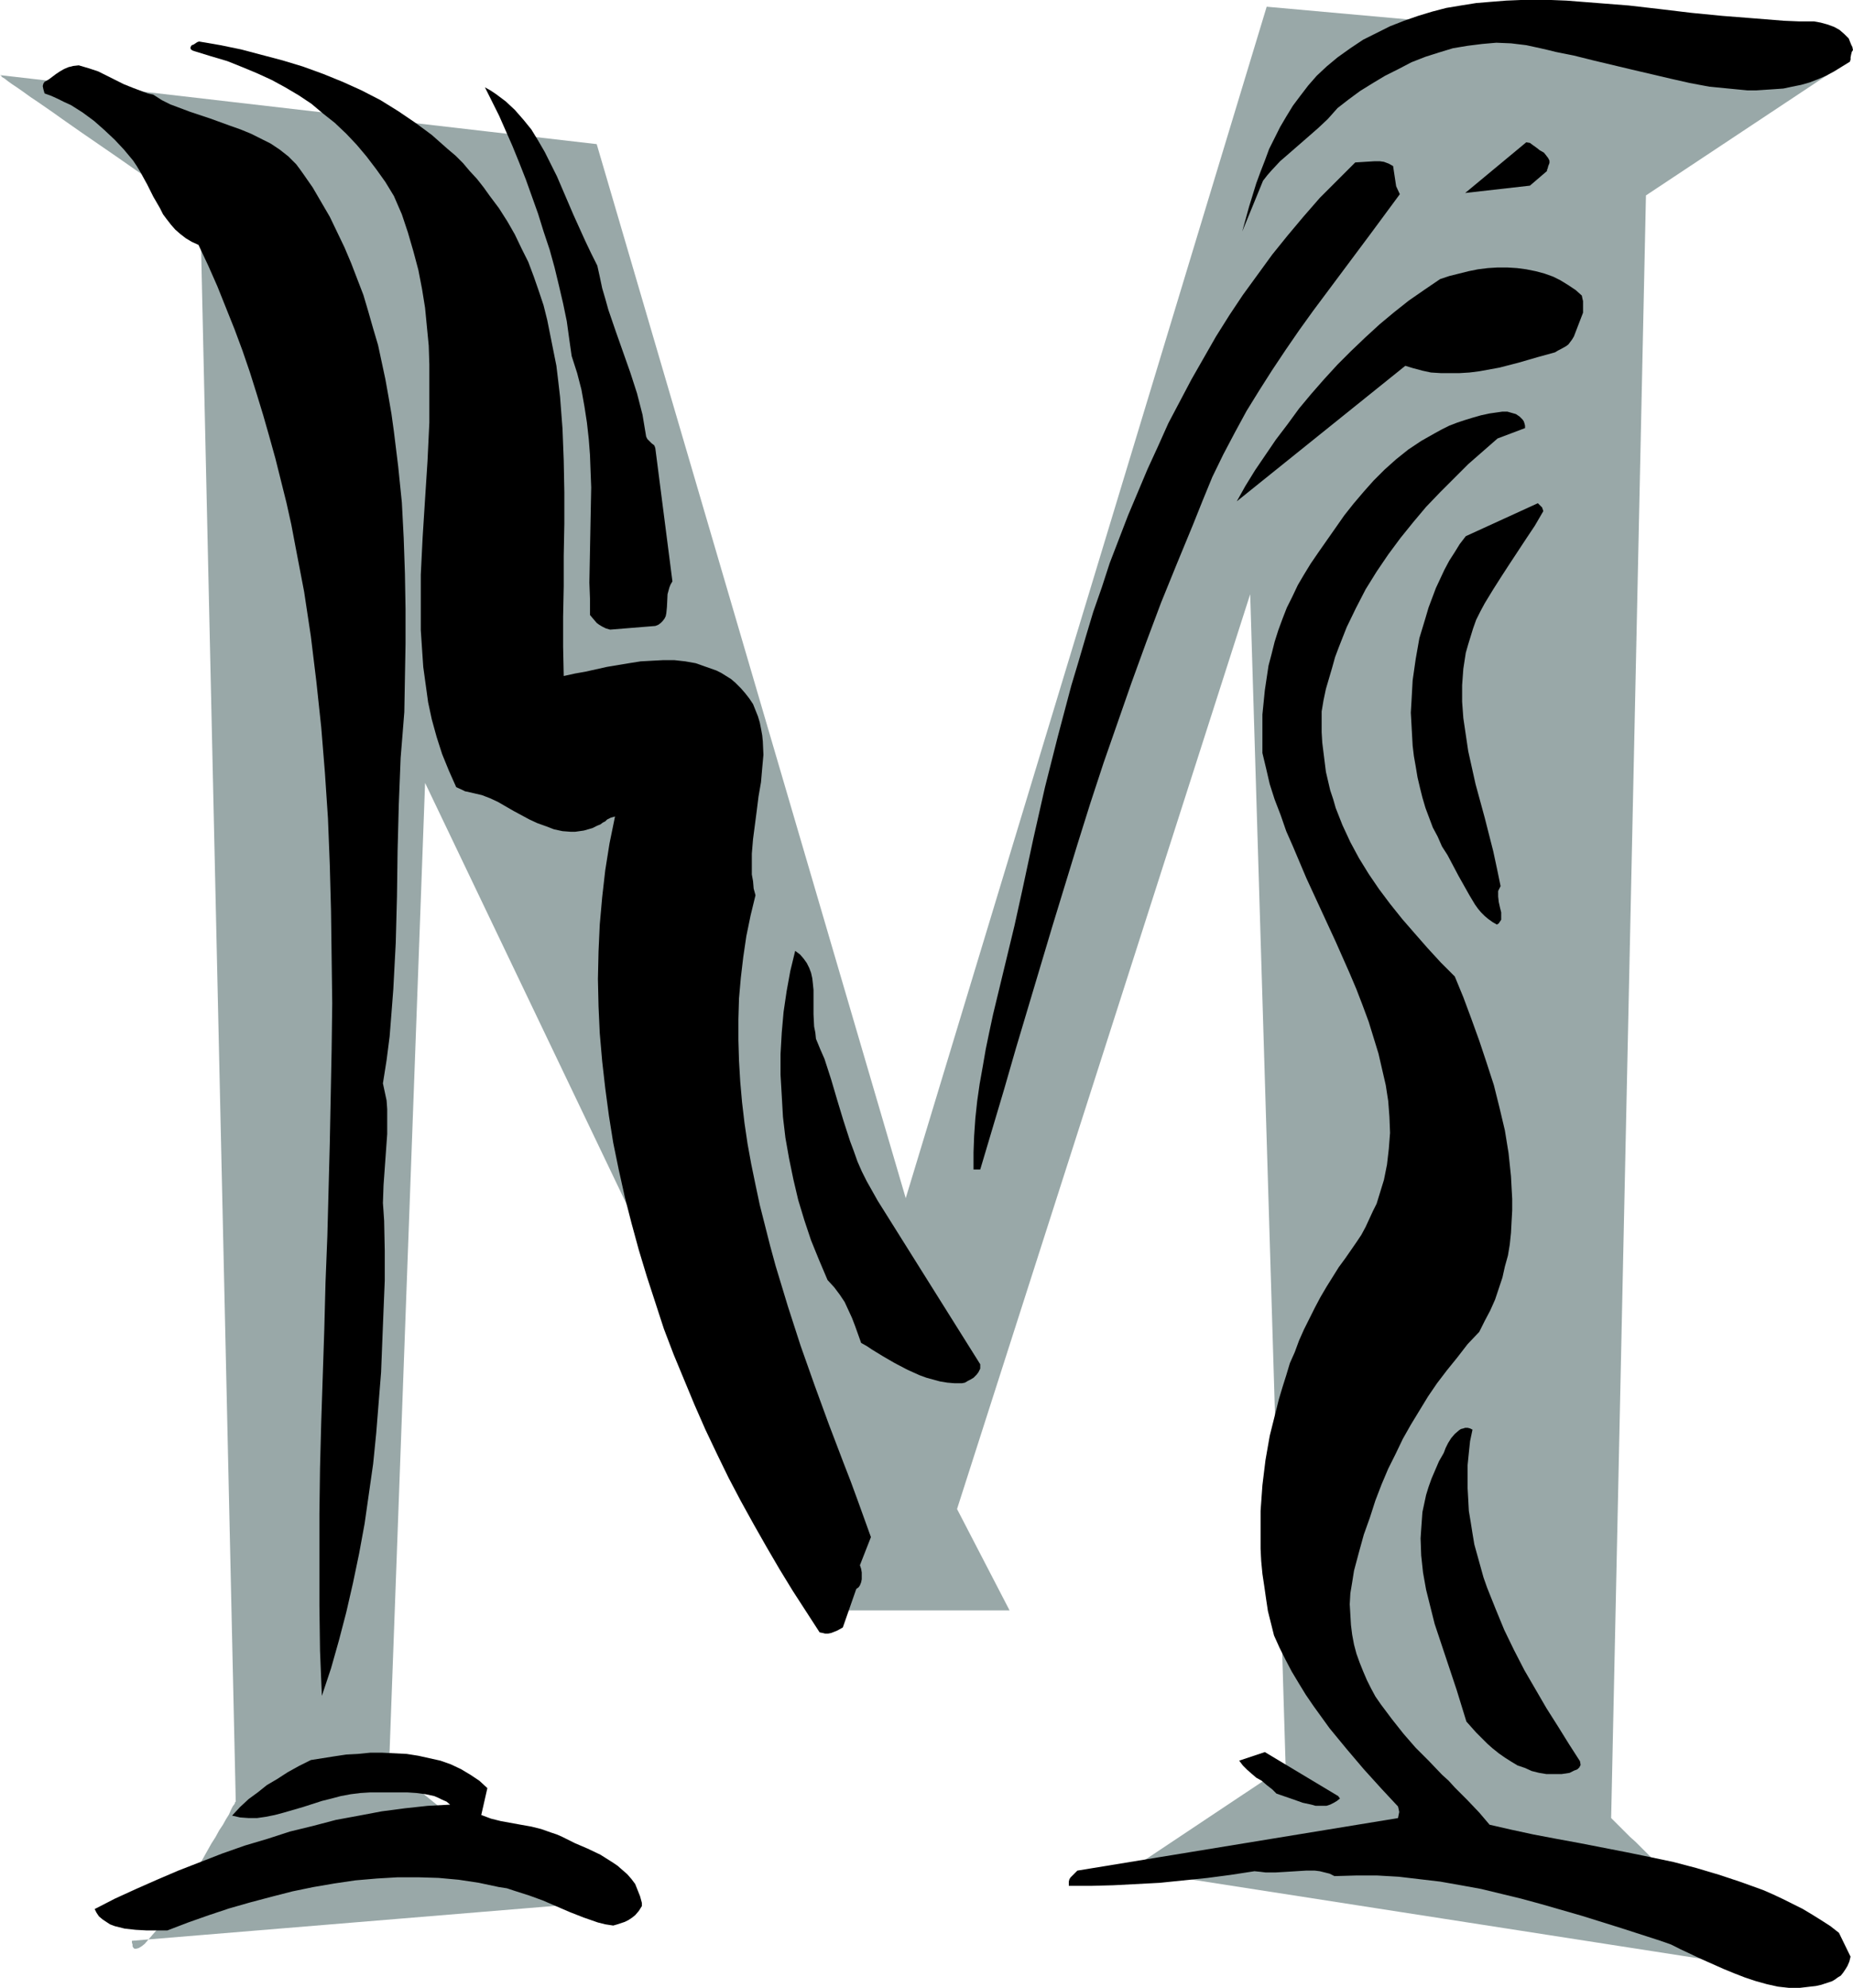
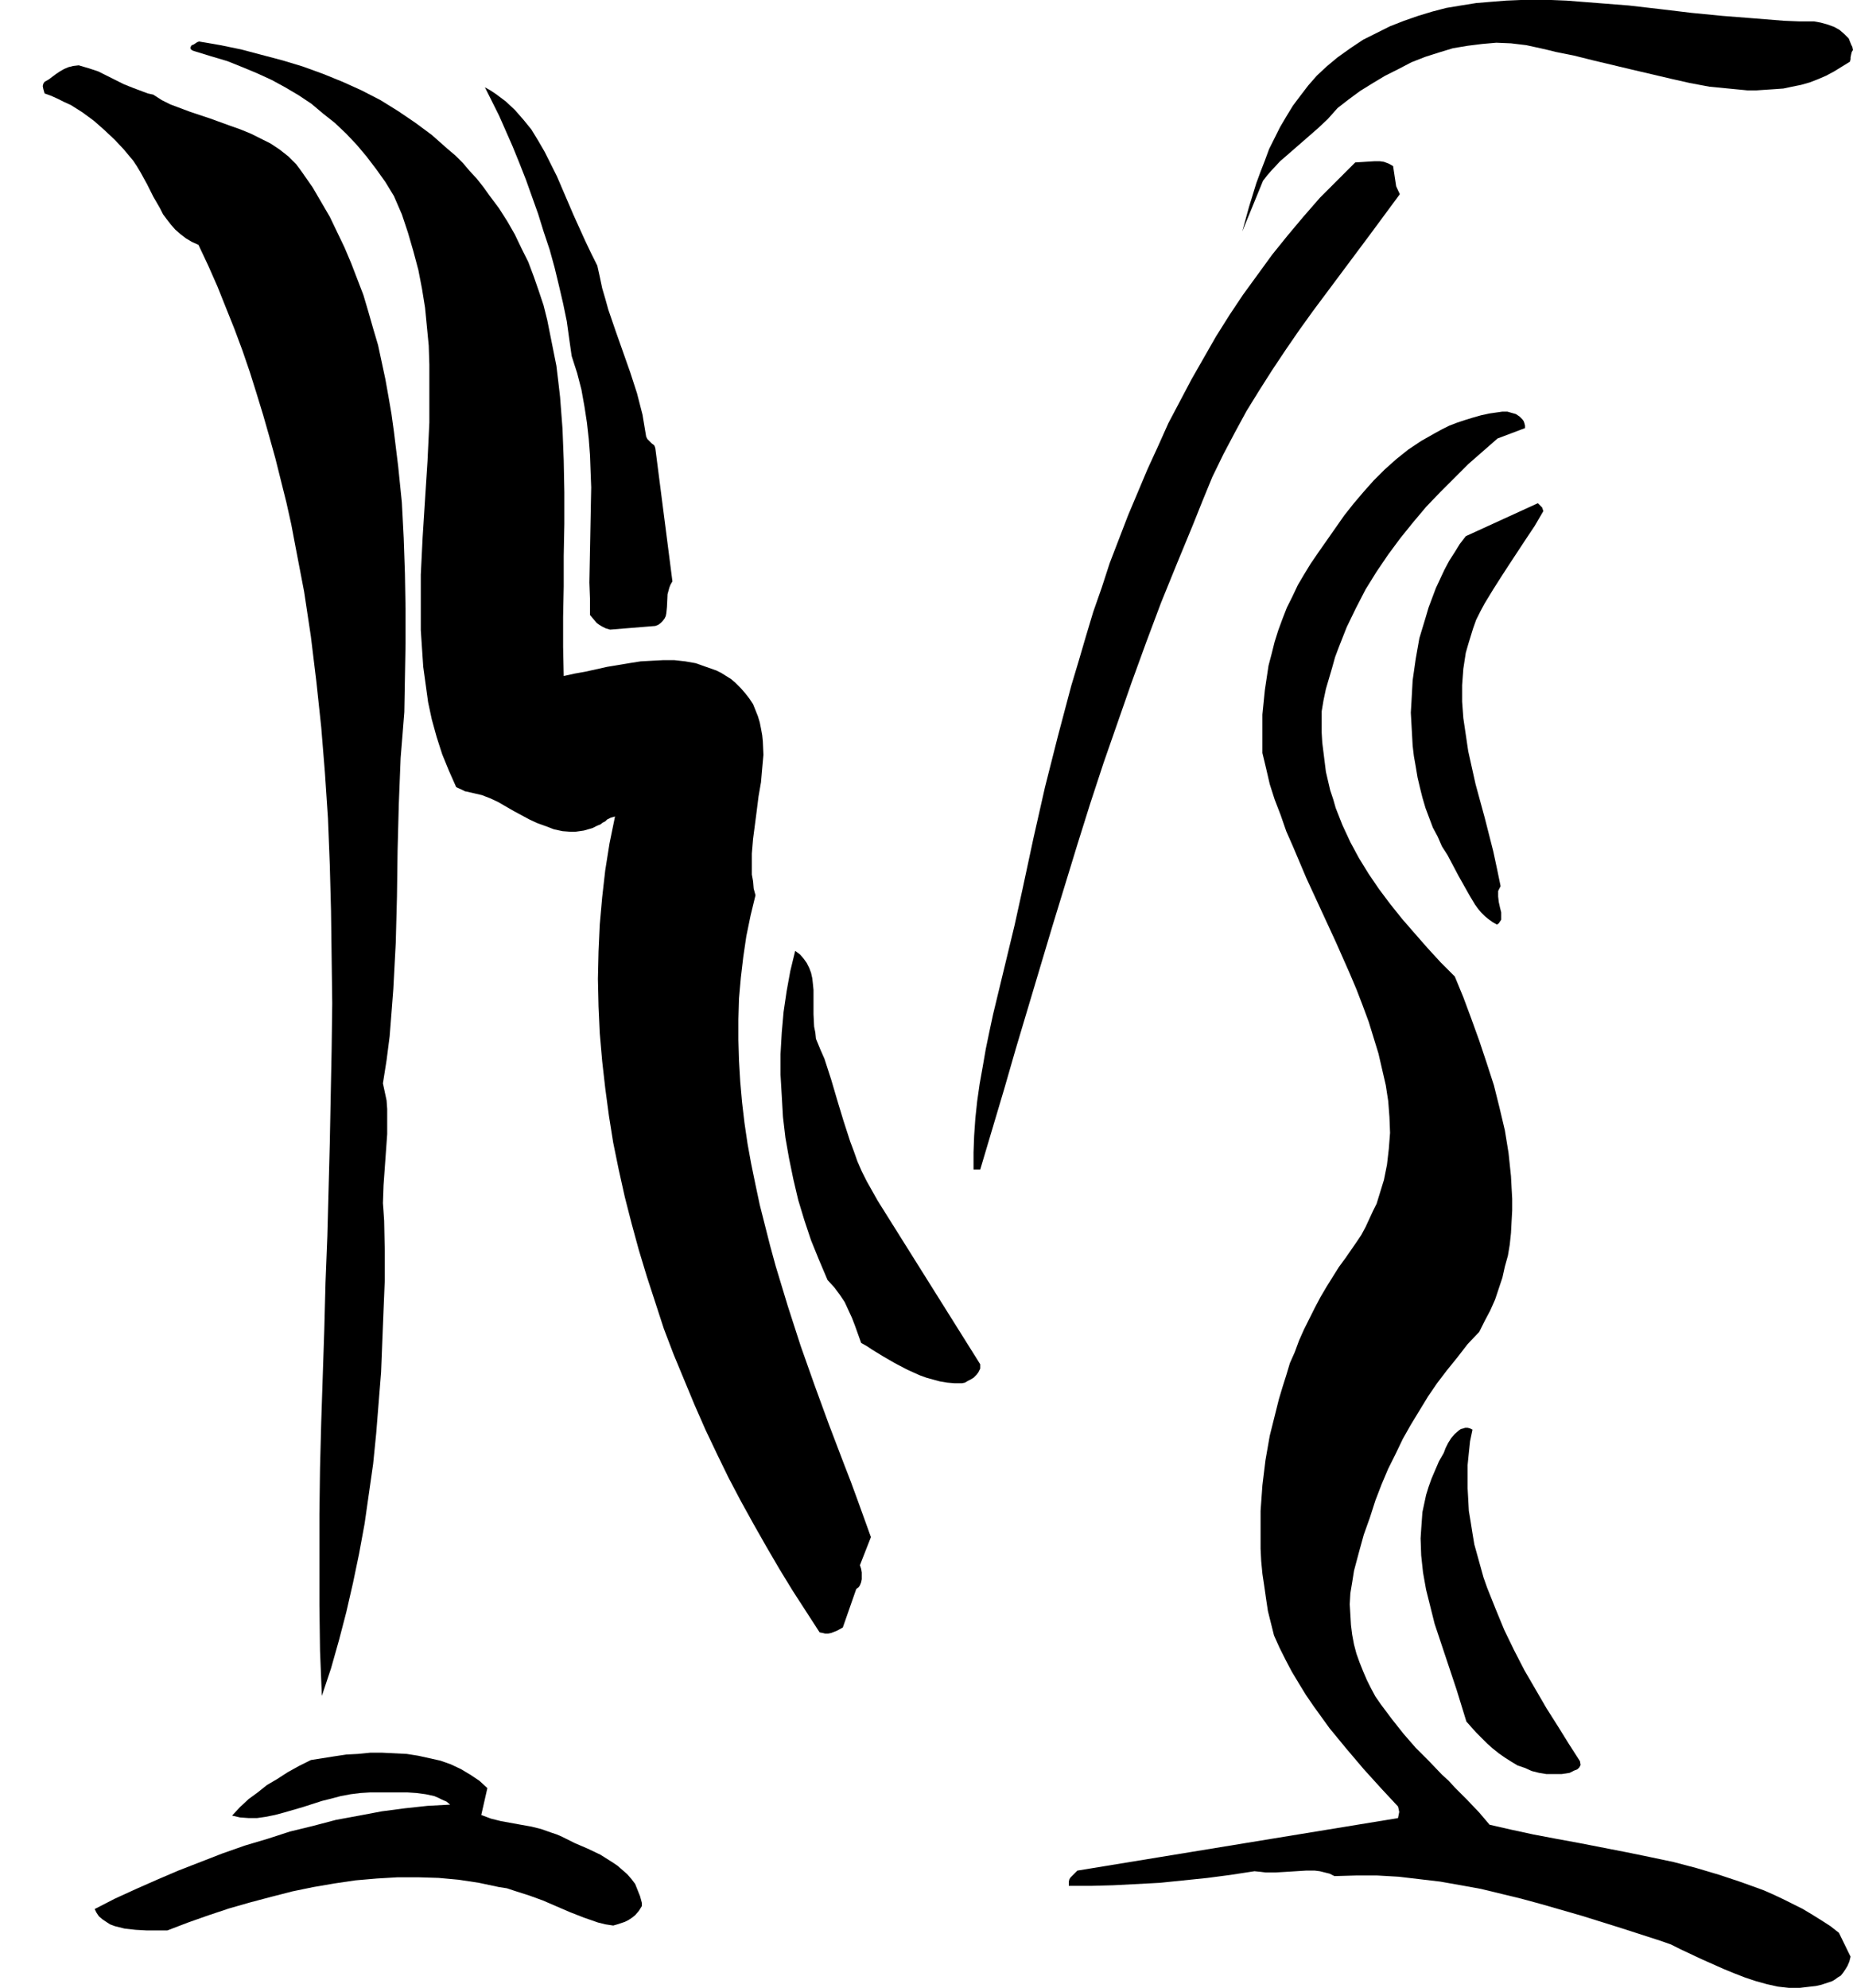
<svg xmlns="http://www.w3.org/2000/svg" xmlns:ns1="http://sodipodi.sourceforge.net/DTD/sodipodi-0.dtd" xmlns:ns2="http://www.inkscape.org/namespaces/inkscape" version="1.0" width="129.724mm" height="139.154mm" id="svg14" ns1:docname="Sketchy M.wmf">
  <ns1:namedview id="namedview14" pagecolor="#ffffff" bordercolor="#000000" borderopacity="0.25" ns2:showpageshadow="2" ns2:pageopacity="0.0" ns2:pagecheckerboard="0" ns2:deskcolor="#d1d1d1" ns2:document-units="mm" />
  <defs id="defs1">
    <pattern id="WMFhbasepattern" patternUnits="userSpaceOnUse" width="6" height="6" x="0" y="0" />
  </defs>
-   <path style="fill:#99a8a8;fill-opacity:1;fill-rule:evenodd;stroke:none" d="m 34.906,513.496 113.605,-9.372 -45.571,-36.84 9.534,-260.141 104.717,218.939 h 49.934 l -13.898,-26.822 77.568,-242.044 9.373,310.069 -41.208,27.468 168.387,26.176 v 0 l -0.485,-0.323 -0.485,-0.485 -0.808,-0.646 -0.808,-0.969 -1.131,-0.969 -1.293,-1.293 -1.454,-1.293 -1.454,-1.454 -1.616,-1.454 -1.616,-1.777 -1.778,-1.616 -3.717,-3.716 -3.878,-3.716 -3.878,-3.716 -3.717,-3.716 -1.778,-1.777 -1.616,-1.616 -1.616,-1.616 -1.454,-1.454 -1.454,-1.293 -1.293,-1.293 -1.131,-1.131 -0.808,-0.808 -0.808,-0.808 -0.485,-0.485 -0.323,-0.323 -0.162,-0.162 L 435.512,51.705 489.809,15.673 335.158,1.777 239.653,317.017 157.883,38.132 0,19.874 l 0.323,0.162 0.162,0.323 0.808,0.485 0.808,0.646 1.131,0.808 1.454,0.969 1.616,1.131 1.778,1.293 1.939,1.293 2.101,1.454 2.101,1.454 2.262,1.616 4.848,3.393 9.858,6.786 4.848,3.393 2.424,1.616 2.101,1.454 2.101,1.454 1.939,1.454 1.778,1.131 1.616,1.131 1.454,0.969 1.293,0.808 0.97,0.808 0.646,0.485 0.323,0.162 0.162,0.162 h 0.162 v 0 l 9.373,419.942 -0.162,0.162 -0.162,0.485 -0.485,0.646 -0.485,0.969 -0.485,1.131 -0.808,1.293 -0.808,1.454 -0.97,1.454 -0.97,1.777 -1.131,1.777 -2.262,4.039 -5.01,8.241 -2.586,3.878 -1.293,1.939 -1.131,1.777 -1.293,1.616 -0.97,1.454 -1.131,1.293 -0.97,1.131 -0.97,1.131 -0.808,0.646 -0.808,0.485 -0.646,0.162 H 35.552 l -0.323,-0.323 -0.162,-0.323 v -0.485 l -0.162,-0.485 z" id="path1" />
  <path style="fill:#000000;fill-opacity:1;fill-rule:evenodd;stroke:none" d="m 489.647,517.697 -3.07,-6.302 -2.262,-1.777 -2.262,-1.454 -2.586,-1.616 -2.424,-1.454 -2.586,-1.293 -2.586,-1.293 -2.747,-1.293 -2.586,-1.131 -5.818,-2.101 -5.818,-1.939 -5.979,-1.777 -6.141,-1.616 -6.141,-1.293 -6.302,-1.293 -12.443,-2.424 -6.141,-1.131 -5.979,-1.131 -5.979,-1.293 -5.656,-1.293 -2.747,-3.232 -3.232,-3.393 -3.232,-3.232 -1.616,-1.777 -1.778,-1.616 -3.394,-3.555 -3.555,-3.555 -3.232,-3.716 -3.07,-3.878 -1.454,-1.939 -1.454,-1.939 -1.454,-2.101 -1.131,-2.101 -1.131,-2.262 -0.97,-2.262 -0.97,-2.424 -0.808,-2.262 -0.646,-2.424 -0.485,-2.585 -0.323,-2.585 -0.162,-2.747 -0.162,-2.747 0.162,-2.908 0.485,-2.908 0.485,-3.07 1.293,-4.847 1.293,-4.686 1.616,-4.524 1.454,-4.524 1.616,-4.201 1.778,-4.201 1.939,-3.878 1.939,-4.039 2.101,-3.716 2.262,-3.716 2.262,-3.716 2.424,-3.555 2.586,-3.393 2.747,-3.393 2.747,-3.555 3.07,-3.232 1.454,-2.908 1.454,-2.747 1.293,-2.908 0.97,-2.908 0.97,-2.908 0.646,-2.908 0.808,-2.908 0.485,-2.908 0.323,-3.07 0.162,-3.07 0.162,-2.908 v -3.07 l -0.162,-2.908 -0.162,-3.07 -0.646,-6.14 -0.97,-5.978 -1.454,-6.14 -1.454,-5.817 -1.939,-5.978 -1.939,-5.817 -2.101,-5.817 -2.101,-5.655 -2.262,-5.494 -3.717,-3.716 -3.555,-3.878 -3.394,-3.878 -3.232,-3.716 -3.232,-4.039 -2.909,-3.878 -2.747,-4.039 -2.586,-4.201 -2.262,-4.201 -2.101,-4.524 -1.778,-4.524 -0.646,-2.262 -0.808,-2.424 -1.131,-4.847 -0.323,-2.585 -0.323,-2.585 -0.323,-2.585 -0.162,-2.747 v -2.747 -2.747 l 0.485,-2.908 0.646,-3.07 0.808,-2.747 0.808,-2.747 0.808,-2.908 0.97,-2.585 2.101,-5.332 2.424,-5.009 2.586,-5.009 2.909,-4.686 3.07,-4.524 3.232,-4.363 3.394,-4.201 3.394,-4.039 3.717,-3.878 3.717,-3.716 3.717,-3.716 3.878,-3.393 3.878,-3.393 7.272,-2.747 v -0.646 l -0.162,-0.646 -0.162,-0.485 -0.323,-0.485 -0.808,-0.808 -0.97,-0.646 -1.131,-0.323 -1.131,-0.323 h -1.293 l -1.131,0.162 -2.262,0.323 -2.262,0.485 -2.262,0.646 -2.101,0.646 -1.939,0.646 -2.101,0.808 -1.939,0.969 -1.778,0.969 -3.717,2.101 -3.394,2.262 -3.232,2.585 -3.07,2.747 -2.909,2.908 -2.586,2.908 -2.747,3.232 -2.424,3.07 -2.262,3.232 -2.262,3.232 -2.262,3.232 -2.101,3.07 -1.778,2.908 -1.616,2.747 -1.454,3.07 -1.454,2.908 -1.131,2.908 -1.131,3.07 -0.97,3.07 -0.808,3.232 -0.808,3.07 -0.485,3.232 -0.485,3.232 -0.323,3.232 -0.323,3.232 v 3.393 3.393 3.393 l 0.97,4.039 0.97,4.201 1.293,4.039 1.616,4.201 1.454,4.201 1.778,4.039 3.555,8.402 3.878,8.402 3.878,8.402 3.717,8.402 1.778,4.201 1.616,4.201 1.616,4.363 1.293,4.201 1.293,4.201 0.97,4.201 0.97,4.201 0.646,4.201 0.323,4.201 0.162,4.201 -0.323,4.201 -0.485,4.201 -0.808,4.039 -0.646,2.101 -0.646,2.101 -0.646,2.101 -0.97,1.939 -0.97,2.101 -0.97,2.101 -1.131,2.101 -1.293,1.939 -1.454,2.101 -1.454,2.101 -1.778,2.424 -1.616,2.585 -1.616,2.585 -1.616,2.747 -1.454,2.747 -1.454,2.908 -1.454,2.908 -1.293,2.908 -1.131,3.07 -1.293,2.908 -0.97,3.232 -0.97,3.07 -0.97,3.232 -0.808,3.232 -0.808,3.232 -0.808,3.232 -1.131,6.463 -0.808,6.625 -0.485,6.786 v 3.393 3.232 3.393 l 0.162,3.232 0.323,3.393 0.485,3.232 0.485,3.393 0.485,3.232 0.808,3.232 0.808,3.232 1.454,3.232 1.616,3.232 1.616,3.07 1.939,3.232 1.778,2.908 2.101,3.07 4.202,5.817 4.525,5.494 4.525,5.332 4.686,5.171 4.363,4.686 0.162,0.646 0.162,0.808 -0.162,0.808 -0.162,0.808 -84.84,13.896 -0.808,0.808 -0.97,0.969 -0.323,0.485 -0.162,0.646 v 0.485 0.646 h 5.818 l 5.979,-0.162 6.141,-0.323 6.141,-0.323 6.302,-0.646 6.302,-0.646 6.141,-0.808 6.302,-0.969 1.616,0.162 1.293,0.162 h 2.747 l 2.747,-0.162 2.586,-0.162 2.586,-0.162 h 2.424 l 1.293,0.162 1.293,0.323 1.293,0.323 1.293,0.646 5.656,-0.162 h 5.656 l 5.656,0.323 5.494,0.646 5.494,0.646 5.494,0.969 5.333,0.969 5.333,1.293 5.333,1.293 5.333,1.454 10.666,3.07 10.342,3.232 10.504,3.393 2.747,0.969 2.586,1.293 5.494,2.585 5.818,2.585 2.747,1.131 2.909,1.131 2.909,0.969 2.909,0.808 2.909,0.646 2.909,0.323 h 2.909 l 2.747,-0.323 1.454,-0.162 1.454,-0.323 1.454,-0.485 1.454,-0.485 0.808,-0.485 0.646,-0.485 0.808,-0.485 0.646,-0.808 0.646,-0.969 0.485,-0.808 0.485,-1.131 z" id="path2" />
  <path style="fill:#000000;fill-opacity:1;fill-rule:evenodd;stroke:none" d="m 490.294,13.249 -0.162,-0.808 -0.323,-0.646 -0.646,-1.616 -1.131,-1.131 -1.293,-1.131 -1.454,-0.808 -1.778,-0.646 -1.778,-0.485 -1.778,-0.323 h -4.04 L 472.033,5.494 463.953,4.847 455.711,4.201 447.47,3.393 439.39,2.424 430.987,1.454 422.745,0.808 414.504,0.162 410.464,0 h -4.04 -4.04 l -3.878,0.162 -4.04,0.323 -3.878,0.323 -4.04,0.646 -3.878,0.646 -3.717,0.969 -3.717,1.131 -3.717,1.293 -3.717,1.454 -3.555,1.777 -3.555,1.777 -3.394,2.262 -3.394,2.424 -2.909,2.424 -2.586,2.424 -2.262,2.585 -2.101,2.747 -1.939,2.585 -1.778,2.908 -1.616,2.747 -1.454,2.908 -1.454,2.908 -1.131,3.07 -1.131,2.908 -1.131,3.07 -1.939,6.302 -1.778,6.463 5.494,-13.411 1.131,-1.454 1.131,-1.293 2.262,-2.424 2.424,-2.101 5.01,-4.363 2.586,-2.262 2.586,-2.424 1.293,-1.454 1.293,-1.454 2.909,-2.262 3.07,-2.262 3.394,-2.101 3.232,-1.939 3.555,-1.777 3.394,-1.777 3.717,-1.454 3.555,-1.131 3.717,-1.131 3.878,-0.646 3.878,-0.485 3.717,-0.323 3.878,0.162 4.04,0.485 3.717,0.808 2.101,0.485 1.939,0.485 4.848,0.969 5.171,1.293 10.181,2.424 10.342,2.424 5.01,1.131 5.171,0.969 5.01,0.485 5.01,0.485 h 2.424 l 2.424,-0.162 2.424,-0.162 2.262,-0.162 2.262,-0.485 2.424,-0.485 2.262,-0.646 2.101,-0.808 2.262,-0.969 2.101,-1.131 2.101,-1.293 2.101,-1.293 0.162,-0.646 v -0.485 l 0.162,-0.808 0.162,-0.646 z" id="path3" />
  <path style="fill:#000000;fill-opacity:1;fill-rule:evenodd;stroke:none" d="m 418.059,465.992 -2.909,-4.524 -2.909,-4.686 -3.07,-4.847 -2.909,-5.009 -2.909,-5.009 -2.747,-5.332 -2.586,-5.332 -2.262,-5.494 -2.262,-5.655 -0.97,-2.747 -0.808,-2.908 -0.808,-2.908 -0.808,-2.908 -0.485,-2.908 -0.485,-3.07 -0.485,-2.908 -0.162,-3.07 -0.162,-2.908 v -3.07 -3.07 l 0.323,-3.232 0.323,-3.07 0.646,-3.07 -0.646,-0.323 -0.646,-0.162 h -0.646 l -0.485,0.162 -0.646,0.162 -0.485,0.323 -1.131,0.969 -0.97,1.131 -0.808,1.293 -0.646,1.293 -0.485,1.293 -1.293,2.262 -0.97,2.262 -0.97,2.262 -0.808,2.262 -0.646,2.101 -0.485,2.262 -0.485,2.262 -0.162,2.262 -0.162,2.262 -0.162,2.424 0.162,4.524 0.485,4.524 0.808,4.524 1.131,4.524 1.131,4.524 1.454,4.363 1.454,4.363 2.909,8.725 1.293,4.201 1.293,4.201 2.586,2.908 2.909,2.908 1.454,1.293 1.616,1.293 1.616,1.131 1.778,1.131 1.616,0.969 1.939,0.646 1.778,0.808 1.939,0.485 1.939,0.323 h 1.939 2.101 l 2.101,-0.323 0.646,-0.323 0.646,-0.323 0.485,-0.162 0.323,-0.162 0.485,-0.485 0.323,-0.646 z" id="path4" />
-   <path style="fill:#000000;fill-opacity:1;fill-rule:evenodd;stroke:none" d="m 418.867,82.728 v -1.939 -1.131 l -0.162,-0.646 -0.162,-0.808 -1.616,-1.454 -1.939,-1.293 -2.101,-1.293 -1.939,-0.969 -2.262,-0.808 -2.424,-0.646 -2.424,-0.485 -2.424,-0.323 -2.586,-0.162 h -2.586 l -2.586,0.162 -2.586,0.323 -2.424,0.485 -2.586,0.646 -2.586,0.646 -2.424,0.808 -4.04,2.747 -4.202,2.908 -3.878,3.07 -3.878,3.232 -3.878,3.555 -3.717,3.555 -3.555,3.555 -3.555,3.878 -3.394,3.878 -3.232,3.878 -3.07,4.201 -3.07,4.039 -2.747,4.039 -2.747,4.039 -2.586,4.201 -2.262,4.039 44.602,-35.87 2.101,0.646 2.424,0.646 2.262,0.485 2.586,0.162 h 2.586 2.424 l 2.586,-0.162 2.586,-0.323 5.333,-0.969 5.01,-1.293 5.01,-1.454 4.686,-1.293 0.808,-0.485 0.646,-0.323 1.454,-0.808 0.646,-0.485 0.485,-0.646 0.485,-0.646 0.485,-0.808 z" id="path5" />
-   <path style="fill:#000000;fill-opacity:1;fill-rule:evenodd;stroke:none" d="m 409.979,43.141 v -0.646 l -0.323,-0.646 -0.485,-0.646 -0.646,-0.808 -1.131,-0.646 -0.808,-0.646 -1.131,-0.808 -0.646,-0.485 -0.97,-0.162 -16.16,13.411 17.13,-1.939 4.525,-3.878 v -0.323 l 0.162,-0.323 0.162,-0.646 z" id="path6" />
  <path style="fill:#000000;fill-opacity:1;fill-rule:evenodd;stroke:none" d="m 408.04,134.272 -1.131,-1.131 -19.069,8.725 -1.616,2.101 -1.293,2.101 -1.454,2.262 -1.293,2.424 -1.131,2.424 -1.131,2.424 -0.97,2.585 -0.97,2.585 -0.808,2.747 -1.616,5.332 -0.485,2.747 -0.485,2.747 -0.808,5.655 -0.162,2.908 -0.162,2.908 -0.162,2.747 0.162,2.908 0.162,2.908 0.162,2.908 0.323,2.747 0.485,2.747 0.485,2.908 0.646,2.747 0.646,2.585 0.808,2.747 0.97,2.585 0.97,2.585 1.293,2.424 1.131,2.585 1.454,2.262 1.454,2.747 1.454,2.747 1.454,2.585 1.454,2.585 1.454,2.424 0.808,1.131 0.808,0.969 0.97,0.969 0.97,0.808 1.131,0.808 1.131,0.646 0.485,-0.323 0.323,-0.485 0.323,-0.485 v -0.646 -1.293 l -0.323,-1.293 -0.323,-1.454 -0.162,-1.454 v -0.808 -0.646 l 0.323,-0.646 0.323,-0.646 -0.97,-4.686 -0.97,-4.524 -2.262,-8.887 -2.424,-8.887 -0.97,-4.363 -0.97,-4.363 -0.646,-4.363 -0.646,-4.363 -0.323,-4.363 v -4.363 l 0.323,-4.363 0.323,-2.101 0.323,-2.101 0.646,-2.262 0.646,-2.101 0.646,-2.101 0.808,-2.262 1.131,-2.262 1.131,-2.101 2.262,-3.716 2.262,-3.555 2.101,-3.232 4.363,-6.625 2.262,-3.393 1.131,-1.939 1.131,-1.939 z" id="path7" />
  <path style="fill:#000000;fill-opacity:1;fill-rule:evenodd;stroke:none" d="m 369.417,49.281 -0.808,-5.332 -1.131,-0.646 -1.293,-0.485 -1.131,-0.162 h -1.293 l -2.586,0.162 -2.586,0.162 -4.686,4.686 -4.686,4.686 -4.363,5.009 -4.202,5.009 -4.04,5.009 -3.878,5.332 -3.878,5.332 -3.555,5.332 -3.555,5.655 -3.232,5.655 -3.232,5.655 -3.07,5.817 -3.07,5.817 -2.747,6.14 -2.747,5.978 -2.586,6.14 -2.586,6.14 -2.424,6.302 -2.424,6.302 -2.101,6.463 -2.262,6.463 -1.939,6.463 -1.939,6.625 -1.939,6.463 -3.555,13.411 -3.394,13.411 -3.07,13.573 -2.909,13.573 -2.101,9.533 -2.262,9.372 -2.262,9.372 -1.131,4.686 -0.97,4.524 -0.97,4.686 -0.808,4.686 -0.808,4.524 -0.646,4.524 -0.485,4.524 -0.323,4.686 -0.162,4.363 v 4.524 h 1.778 l 6.302,-21.167 3.07,-10.664 3.232,-10.826 6.464,-21.651 6.626,-21.651 3.394,-10.826 3.555,-10.826 3.717,-10.664 3.717,-10.664 3.878,-10.664 3.878,-10.341 4.202,-10.341 4.202,-10.179 2.586,-6.463 2.586,-6.302 2.909,-5.978 3.07,-5.817 3.07,-5.655 3.394,-5.494 3.394,-5.332 3.555,-5.332 3.555,-5.171 3.717,-5.171 7.595,-10.179 7.595,-10.179 7.757,-10.503 z" id="path8" />
-   <path style="fill:#000000;fill-opacity:1;fill-rule:evenodd;stroke:none" d="m 354.065,475.202 -19.392,-11.634 -6.787,2.262 v 0 l 0.97,1.293 1.131,1.131 1.293,1.131 1.131,0.969 1.454,0.808 1.293,1.131 1.454,1.131 1.131,1.131 4.686,1.616 2.262,0.808 2.262,0.485 1.131,0.323 h 0.97 0.97 0.97 l 0.97,-0.323 0.97,-0.485 0.808,-0.485 0.808,-0.646 z" id="path9" />
  <path style="fill:#000000;fill-opacity:1;fill-rule:evenodd;stroke:none" d="m 259.368,360.966 -27.149,-43.303 -1.454,-2.585 -1.454,-2.585 -1.293,-2.585 -1.131,-2.585 -0.97,-2.747 -0.97,-2.585 -1.778,-5.494 -1.616,-5.332 -1.616,-5.494 -1.778,-5.494 -1.131,-2.585 -1.131,-2.747 -0.162,-1.616 -0.323,-1.616 -0.162,-3.232 v -3.393 -3.07 l -0.162,-1.616 -0.162,-1.454 -0.323,-1.454 -0.485,-1.293 -0.646,-1.293 -0.808,-1.131 -0.97,-1.131 -1.293,-0.969 -1.293,5.332 -0.97,5.332 -0.808,5.494 -0.485,5.494 -0.323,5.655 v 5.494 l 0.323,5.494 0.323,5.655 0.646,5.494 0.97,5.494 1.131,5.494 1.293,5.494 1.616,5.332 1.778,5.332 2.101,5.17 2.262,5.332 1.778,1.939 1.454,1.939 1.293,1.939 0.97,2.101 0.97,2.101 0.808,2.101 0.808,2.262 0.808,2.262 1.454,0.808 1.454,0.969 2.909,1.777 3.07,1.777 3.394,1.777 3.232,1.454 1.778,0.646 1.778,0.485 1.778,0.485 1.939,0.323 1.939,0.162 h 1.939 l 0.808,-0.162 0.808,-0.485 0.646,-0.323 0.808,-0.485 0.808,-0.808 0.485,-0.646 0.485,-0.969 z" id="path10" />
  <path style="fill:#000000;fill-opacity:1;fill-rule:evenodd;stroke:none" d="m 230.441,406.693 -3.555,-9.856 -1.778,-4.847 -1.939,-5.009 -3.878,-10.179 -3.717,-10.179 -3.717,-10.503 -3.394,-10.503 -3.232,-10.664 -1.454,-5.332 -2.747,-10.826 -1.131,-5.332 -1.131,-5.494 -0.97,-5.332 -0.808,-5.494 -0.646,-5.494 -0.485,-5.494 -0.323,-5.494 -0.162,-5.494 v -5.494 l 0.162,-5.494 0.485,-5.494 0.646,-5.494 0.808,-5.494 1.131,-5.494 1.293,-5.332 -0.485,-1.777 -0.162,-1.939 -0.323,-1.777 v -1.939 -3.555 l 0.323,-3.878 0.485,-3.716 0.485,-3.716 0.485,-3.878 0.646,-3.716 0.323,-3.716 0.323,-3.555 -0.162,-3.555 -0.162,-1.616 -0.323,-1.777 -0.323,-1.616 -0.485,-1.616 -0.646,-1.616 -0.646,-1.616 -0.97,-1.454 -1.131,-1.454 -1.131,-1.293 -1.454,-1.454 -1.131,-0.969 -1.293,-0.808 -1.293,-0.808 -1.293,-0.646 -2.747,-0.969 -2.747,-0.969 -2.747,-0.485 -2.909,-0.323 h -2.909 l -3.07,0.162 -2.909,0.162 -3.07,0.485 -5.818,0.969 -5.818,1.293 -2.747,0.485 -2.909,0.646 -0.162,-7.756 v -7.917 l 0.162,-8.079 v -8.079 l 0.162,-8.402 v -8.402 l -0.162,-8.402 -0.323,-8.402 -0.646,-8.402 -0.485,-4.201 -0.485,-4.039 -0.808,-4.039 -0.808,-4.039 -0.808,-4.039 -0.97,-3.878 -1.293,-3.878 -1.293,-3.716 -1.454,-3.878 -1.778,-3.555 -1.778,-3.716 -1.939,-3.393 -2.262,-3.555 -2.424,-3.232 -1.616,-2.262 -1.778,-2.262 -1.939,-2.101 -1.778,-2.101 -1.939,-1.939 -2.101,-1.777 -4.202,-3.716 -4.363,-3.232 -4.525,-3.07 -4.686,-2.908 -5.01,-2.585 -5.01,-2.262 -5.171,-2.101 -5.333,-1.939 -5.333,-1.616 -5.494,-1.454 -5.494,-1.454 -5.494,-1.131 -5.656,-0.969 -0.485,0.162 -0.485,0.323 -0.485,0.323 -0.485,0.162 -0.323,0.485 v 0.323 0.162 l 0.323,0.323 0.323,0.162 0.485,0.162 4.202,1.293 4.363,1.293 4.04,1.616 3.878,1.616 3.878,1.777 3.555,1.939 3.555,2.101 3.394,2.262 3.07,2.585 3.07,2.424 3.07,2.908 2.747,2.908 2.586,3.07 2.586,3.393 2.424,3.393 2.262,3.716 2.101,4.847 1.616,4.847 1.454,5.009 1.293,4.847 0.97,5.009 0.808,5.009 0.485,5.009 0.485,5.009 0.162,5.009 v 5.171 5.009 5.171 l -0.485,10.179 -0.646,10.018 -0.646,10.179 -0.485,9.856 v 5.009 4.847 4.847 l 0.323,4.847 0.323,4.847 0.646,4.686 0.646,4.686 0.97,4.524 1.293,4.686 1.454,4.524 1.778,4.363 1.939,4.363 1.778,0.808 0.646,0.323 h 0.162 v 0 l 2.101,0.485 2.101,0.485 2.101,0.808 2.101,0.969 4.202,2.424 4.202,2.262 2.101,0.969 2.262,0.808 2.101,0.808 2.262,0.485 2.101,0.162 h 1.293 l 1.131,-0.162 1.131,-0.162 1.131,-0.323 1.131,-0.323 1.293,-0.646 0.808,-0.323 0.646,-0.485 0.646,-0.323 0.485,-0.485 0.97,-0.485 1.131,-0.323 -1.454,7.109 -1.131,7.109 -0.808,7.109 -0.646,7.271 -0.323,7.109 -0.162,7.271 0.162,7.271 0.323,7.109 0.646,7.433 0.808,7.109 0.97,7.271 1.131,7.109 1.454,7.109 1.616,7.271 1.778,6.948 1.939,7.109 2.101,6.948 2.262,6.948 2.262,6.948 2.586,6.786 2.747,6.625 2.747,6.625 2.909,6.625 3.07,6.463 3.07,6.302 3.232,6.14 3.394,6.14 3.394,5.978 3.394,5.817 3.555,5.817 3.555,5.494 3.555,5.494 0.808,0.162 0.646,0.162 h 0.808 l 0.808,-0.162 1.616,-0.646 1.454,-0.808 3.555,-10.179 0.646,-0.485 0.323,-0.485 0.323,-0.808 0.162,-0.808 v -0.808 -0.969 l -0.162,-0.969 -0.323,-0.969 z" id="path11" />
-   <path style="fill:#000000;fill-opacity:1;fill-rule:evenodd;stroke:none" d="m 177.921,153.823 -4.525,-35.224 -0.162,-0.485 -0.162,-0.323 -0.646,-0.485 -0.646,-0.646 -0.485,-0.485 -0.323,-0.646 -0.485,-2.908 -0.485,-2.908 -1.454,-5.655 -1.778,-5.494 -1.939,-5.494 -1.939,-5.494 -1.939,-5.655 -0.808,-2.908 -0.808,-2.747 -0.646,-3.07 -0.646,-2.908 -1.616,-3.232 -1.616,-3.393 -3.07,-6.786 -2.909,-6.786 -1.454,-3.393 -1.616,-3.232 -1.616,-3.232 -1.778,-3.07 -1.778,-2.908 -2.101,-2.585 -2.262,-2.585 -2.424,-2.262 -1.293,-0.969 -1.293,-0.969 -1.454,-0.969 -1.454,-0.808 1.778,3.555 1.939,3.878 1.778,4.039 1.778,4.039 1.778,4.363 1.778,4.524 1.616,4.524 1.616,4.524 1.454,4.686 1.616,4.847 1.293,4.686 1.131,4.686 1.131,4.847 0.97,4.686 0.646,4.686 0.646,4.524 1.454,4.524 1.131,4.363 0.808,4.524 0.646,4.201 0.485,4.363 0.323,4.201 0.162,4.363 0.162,4.201 -0.162,8.402 -0.162,8.402 -0.162,8.402 0.162,4.201 v 4.363 l 0.808,0.969 0.97,1.131 0.646,0.485 0.808,0.485 0.97,0.485 1.131,0.323 11.958,-0.969 0.808,-0.323 0.646,-0.485 0.485,-0.485 0.485,-0.646 0.323,-0.646 0.162,-0.808 0.162,-1.616 0.162,-3.393 0.485,-1.777 0.323,-0.808 z" id="path12" />
+   <path style="fill:#000000;fill-opacity:1;fill-rule:evenodd;stroke:none" d="m 177.921,153.823 -4.525,-35.224 -0.162,-0.485 -0.162,-0.323 -0.646,-0.485 -0.646,-0.646 -0.485,-0.485 -0.323,-0.646 -0.485,-2.908 -0.485,-2.908 -1.454,-5.655 -1.778,-5.494 -1.939,-5.494 -1.939,-5.494 -1.939,-5.655 -0.808,-2.908 -0.808,-2.747 -0.646,-3.07 -0.646,-2.908 -1.616,-3.232 -1.616,-3.393 -3.07,-6.786 -2.909,-6.786 -1.454,-3.393 -1.616,-3.232 -1.616,-3.232 -1.778,-3.07 -1.778,-2.908 -2.101,-2.585 -2.262,-2.585 -2.424,-2.262 -1.293,-0.969 -1.293,-0.969 -1.454,-0.969 -1.454,-0.808 1.778,3.555 1.939,3.878 1.778,4.039 1.778,4.039 1.778,4.363 1.778,4.524 1.616,4.524 1.616,4.524 1.454,4.686 1.616,4.847 1.293,4.686 1.131,4.686 1.131,4.847 0.97,4.686 0.646,4.686 0.646,4.524 1.454,4.524 1.131,4.363 0.808,4.524 0.646,4.201 0.485,4.363 0.323,4.201 0.162,4.363 0.162,4.201 -0.162,8.402 -0.162,8.402 -0.162,8.402 0.162,4.201 v 4.363 l 0.808,0.969 0.97,1.131 0.646,0.485 0.808,0.485 0.97,0.485 1.131,0.323 11.958,-0.969 0.808,-0.323 0.646,-0.485 0.485,-0.485 0.485,-0.646 0.323,-0.646 0.162,-0.808 0.162,-1.616 0.162,-3.393 0.485,-1.777 0.323,-0.808 " id="path12" />
  <path style="fill:#000000;fill-opacity:1;fill-rule:evenodd;stroke:none" d="m 169.841,503.478 -0.485,-1.777 -0.646,-1.616 -0.646,-1.616 -0.97,-1.293 -1.131,-1.293 -1.293,-1.131 -1.293,-1.131 -1.454,-0.969 -3.07,-1.939 -3.394,-1.616 -3.394,-1.454 -3.232,-1.616 -1.454,-0.646 -1.454,-0.485 -2.747,-0.969 -2.586,-0.646 -2.747,-0.485 -5.333,-0.969 -2.586,-0.646 -2.586,-0.969 1.616,-7.109 -2.101,-1.939 -2.424,-1.616 -2.424,-1.454 -2.747,-1.293 -2.747,-0.969 -2.909,-0.646 -2.909,-0.646 -3.07,-0.485 -3.232,-0.162 -3.232,-0.162 h -3.232 l -3.232,0.323 -3.07,0.162 -3.232,0.485 -3.07,0.485 -3.07,0.485 -3.232,1.616 -2.909,1.616 -2.747,1.777 -2.747,1.616 -2.424,1.939 -2.424,1.777 -2.262,2.101 -2.101,2.262 2.101,0.485 2.262,0.162 h 2.262 l 2.262,-0.323 2.424,-0.485 2.424,-0.646 5.01,-1.454 5.01,-1.616 2.586,-0.646 2.424,-0.646 2.586,-0.485 2.586,-0.323 2.586,-0.162 h 2.586 2.262 5.01 l 2.424,0.162 2.424,0.323 2.262,0.485 1.131,0.485 0.97,0.485 1.131,0.485 0.97,0.808 -5.979,0.323 -5.979,0.646 -6.141,0.808 -5.979,1.131 -6.141,1.131 -6.141,1.616 -5.979,1.454 -5.979,1.939 -5.979,1.777 -5.979,2.101 -5.818,2.262 -5.818,2.262 -5.656,2.424 -5.494,2.424 -5.656,2.585 -5.333,2.747 0.485,0.969 0.646,0.969 0.97,0.808 0.97,0.646 0.97,0.646 1.293,0.485 1.293,0.323 1.293,0.323 2.909,0.323 2.909,0.162 h 5.494 l 5.494,-2.101 5.494,-1.939 5.333,-1.777 5.656,-1.616 5.494,-1.454 5.656,-1.454 5.494,-1.131 5.656,-0.969 5.494,-0.808 5.656,-0.485 5.494,-0.323 h 5.494 l 5.333,0.162 5.333,0.485 5.333,0.808 5.333,1.131 2.101,0.323 1.939,0.646 4.04,1.293 3.555,1.293 7.11,3.07 3.717,1.454 3.717,1.293 1.939,0.485 2.101,0.323 1.131,-0.323 0.97,-0.323 0.97,-0.323 0.97,-0.485 0.97,-0.646 0.808,-0.646 0.97,-1.131 0.808,-1.293 z" id="path13" />
  <path style="fill:#000000;fill-opacity:1;fill-rule:evenodd;stroke:none" d="m 106.979,188.4 0.162,-9.048 0.162,-9.048 v -9.21 l -0.162,-9.372 -0.323,-9.372 -0.485,-9.372 -0.97,-9.533 -1.131,-9.21 -0.646,-4.686 -0.808,-4.686 -0.808,-4.524 -0.97,-4.524 -0.97,-4.524 -1.293,-4.363 -1.293,-4.524 -1.293,-4.363 -1.616,-4.201 -1.616,-4.201 -1.778,-4.201 -1.939,-4.039 -1.939,-4.039 -2.262,-3.878 -2.262,-3.878 -2.586,-3.716 -0.808,-1.131 -0.97,-1.293 -2.101,-2.101 -2.262,-1.777 -2.424,-1.616 -2.586,-1.293 -2.586,-1.293 -2.747,-1.131 -2.747,-0.969 -5.333,-1.939 -5.333,-1.777 -2.586,-0.969 -2.586,-0.969 -2.262,-1.131 -2.262,-1.454 -1.454,-0.323 -1.293,-0.485 -2.586,-0.969 -2.424,-0.969 -2.262,-1.131 -4.525,-2.262 -2.424,-0.808 -2.747,-0.808 -1.454,0.162 -1.293,0.323 -1.131,0.485 -1.131,0.646 -0.97,0.646 -1.939,1.454 -1.131,0.646 -0.323,0.485 -0.162,0.646 0.162,0.808 0.323,1.131 1.778,0.646 1.778,0.808 1.616,0.808 1.778,0.808 3.07,1.939 3.07,2.262 2.747,2.424 2.747,2.585 2.424,2.585 2.424,2.908 0.97,1.454 0.97,1.616 1.778,3.232 1.616,3.232 1.778,3.07 0.808,1.616 0.97,1.293 1.131,1.454 1.131,1.293 1.293,1.131 1.454,1.131 1.616,0.969 1.778,0.808 2.586,5.494 2.424,5.494 2.262,5.655 2.262,5.655 2.101,5.655 1.939,5.655 1.778,5.655 1.778,5.817 1.616,5.655 1.616,5.817 1.454,5.817 1.454,5.817 1.293,5.817 1.131,5.978 2.262,11.795 1.778,11.795 1.454,11.957 1.293,12.118 0.97,11.957 0.808,12.118 0.485,12.28 0.323,12.118 0.162,12.28 0.162,12.28 -0.162,12.28 -0.485,24.721 -0.646,24.56 -0.485,12.28 -0.323,12.442 -0.808,24.398 -0.323,12.28 -0.162,12.118 v 12.118 12.118 l 0.162,11.957 0.485,11.957 2.424,-7.271 2.101,-7.433 1.939,-7.433 1.778,-7.756 1.616,-7.756 1.454,-7.917 1.131,-7.917 1.131,-7.917 0.808,-8.079 0.646,-8.079 0.646,-8.079 0.323,-8.24 0.323,-8.079 0.323,-7.917 v -7.917 l -0.162,-7.917 -0.162,-2.424 -0.162,-2.262 0.162,-4.686 0.323,-4.524 0.323,-4.524 0.323,-4.524 v -4.363 -2.262 l -0.162,-2.262 -0.485,-2.262 -0.485,-2.262 0.97,-6.14 0.808,-6.302 0.485,-6.14 0.485,-6.302 0.323,-6.14 0.323,-6.14 0.323,-12.28 0.162,-12.118 0.323,-12.28 0.485,-12.28 0.485,-5.978 z" id="path14" />
</svg>